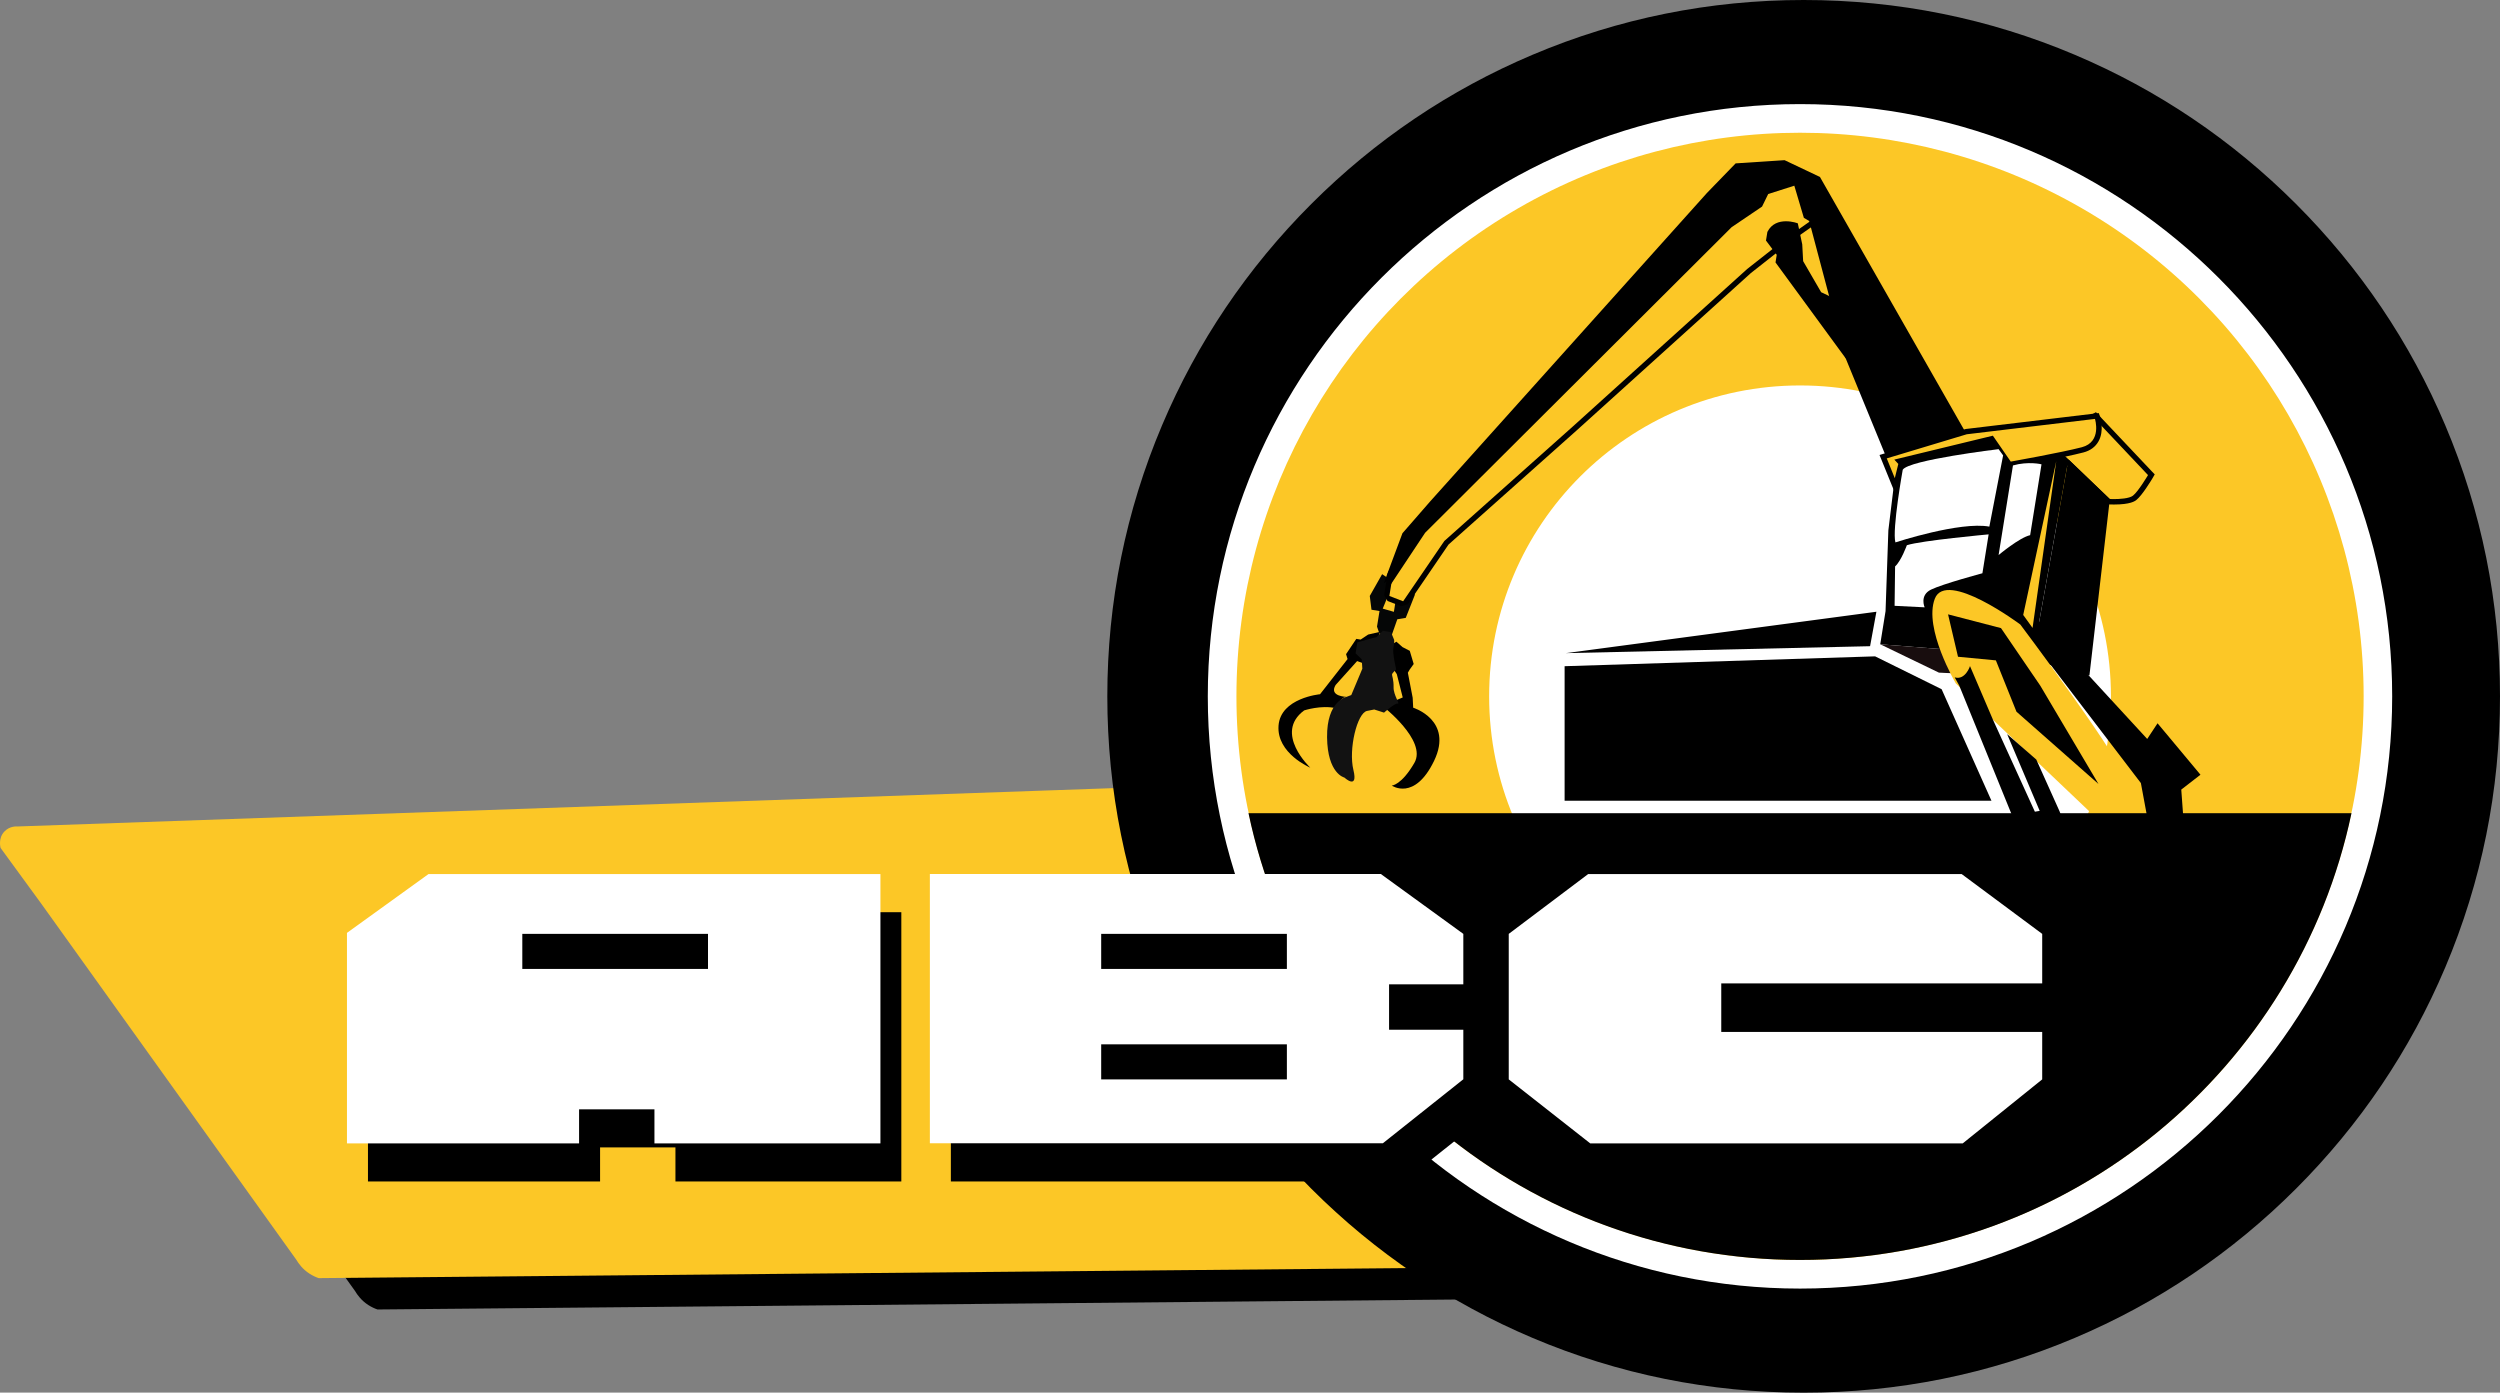
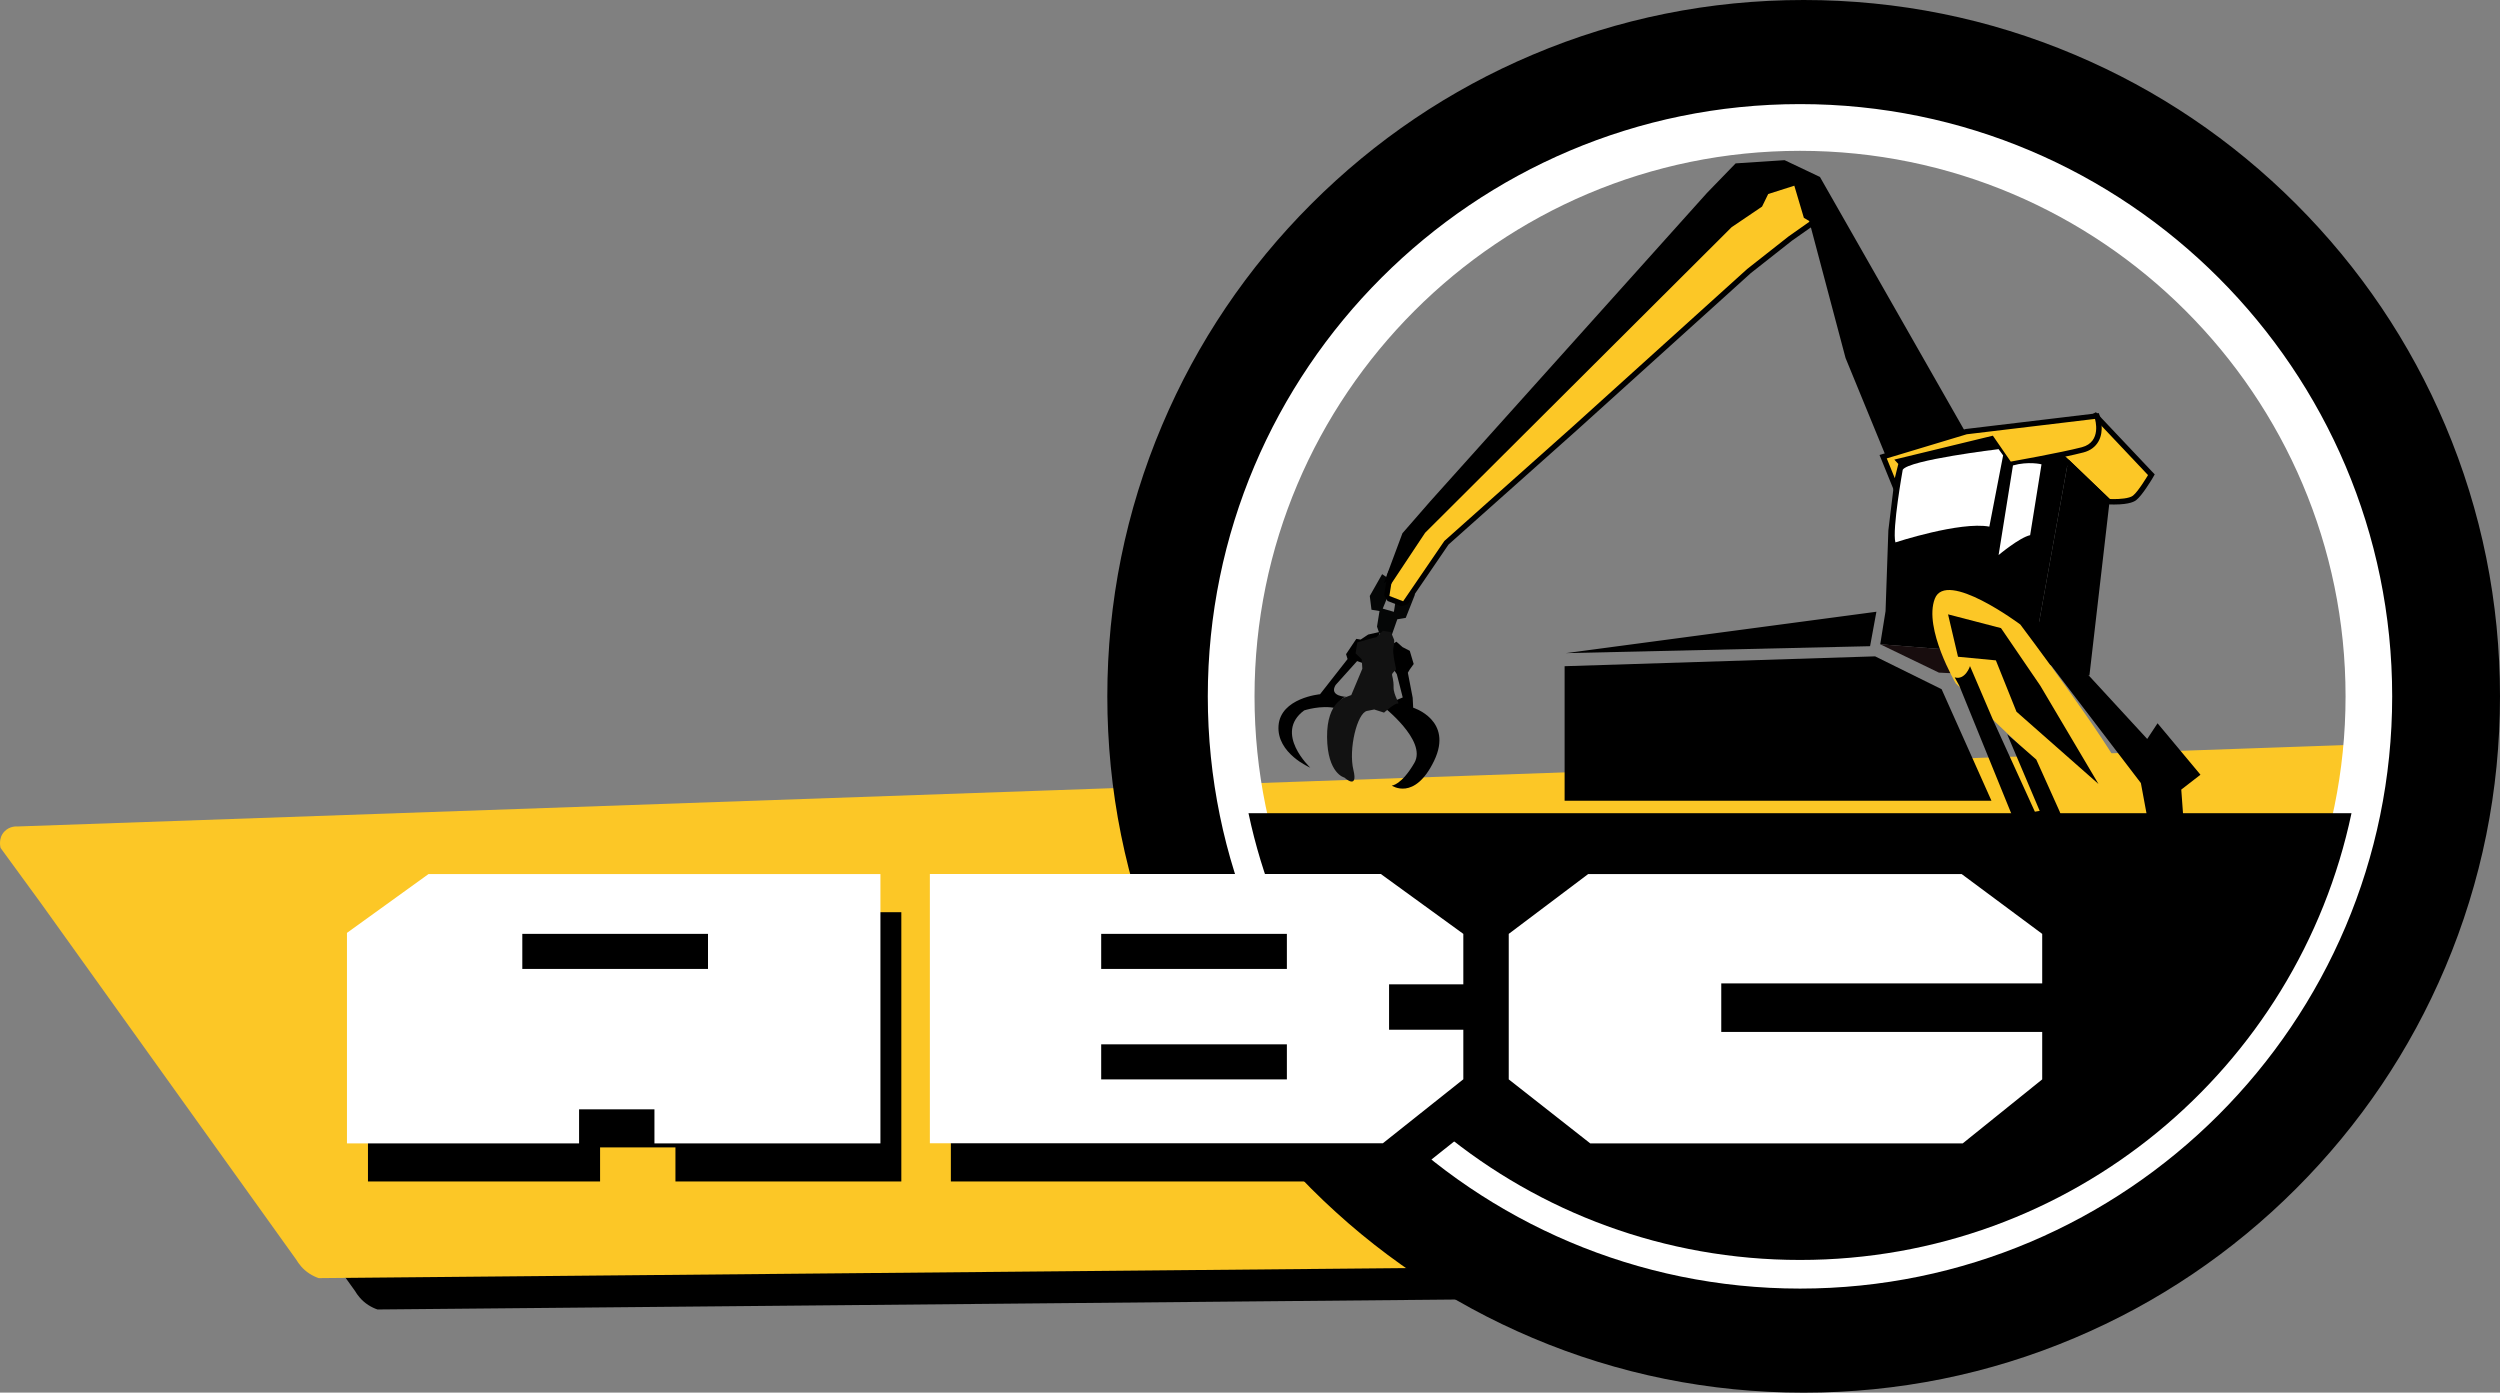
<svg xmlns="http://www.w3.org/2000/svg" version="1.1" id="Layer_1" x="0px" y="0px" viewBox="0 0 2488 1385.9" style="enable-background:new 0 0 2488 1385.9;" xml:space="preserve">
  <rect x="0" y="0" width="2488" height="1385.9" fill="#808080" stroke="none" />
  <style type="text/css">
	.st0{fill:#FCC726;}
	.st1{fill:#FFFFFF;}
	.st2{fill:#050606;}
	.st3{fill:#180D0E;}
	.st4{fill:#121212;}
</style>
  <g>
    <path d="M99.4,930.2c-13.4-18.4-26.9-36.8-40.3-55.1c-0.1-0.4-2.7-9.6,3.8-16.4c5.2-5.5,12.2-5.1,13.2-5   c784.3-27.4,1568.7-54.9,2353-82.3c1.9-0.5,12.1-2.7,21.3,3.5c11.5,7.8,11.4,22,11.3,24.1c-0.3,10.1-5.7,17-7.6,19.1   c-78.6,133-157.2,266.1-235.8,399.1c-5.1,11.1-14.4,27.1-30.7,41.6c-8.5,7.5-26.8,23.4-54.4,27.4c-5.6,0.8-10.3,1-13.7,0.9   c-581.3,5.4-1162.5,10.7-1743.8,16.1c-2.7-0.9-5.8-2.3-9.1-4.4c-7-4.5-11.1-10.3-13.2-13.9C268.7,1166.8,184,1048.5,99.4,930.2z" />
    <path class="st0" d="M40.9,899.1C27.5,880.7,14,862.3,0.6,843.9c-0.1-0.4-2.7-9.6,3.8-16.4c5.2-5.5,12.2-5.1,13.2-5   c784.3-27.4,1568.7-54.9,2353-82.3c1.9-0.5,12.1-2.7,21.3,3.5c11.5,7.8,11.4,22,11.3,24.1c-0.3,10.1-5.7,17-7.6,19.1   c-78.6,133-157.2,266.1-235.8,399.1c-5.1,11.1-14.4,27.1-30.7,41.6c-8.5,7.5-26.8,23.4-54.4,27.4c-5.6,0.8-10.3,1-13.7,0.9   c-581.3,5.4-1162.5,10.7-1743.8,16.1c-2.7-0.9-5.8-2.3-9.1-4.4c-7-4.5-11.1-10.3-13.2-13.9C210.2,1135.6,125.6,1017.3,40.9,899.1z" />
    <g>
      <path class="st1" d="M2408.5,432.2L2408.5,432.2c-33.7-79.8-82-151.4-143.5-212.9c-61.5-61.5-133.1-109.8-212.9-143.5    c-82.6-34.9-170.3-52.7-260.7-52.7c-90.4,0-178.1,17.7-260.7,52.7c-79.8,33.7-151.4,82-212.9,143.5    c-61.5,61.5-109.8,133.1-143.5,212.9c-34.9,82.6-52.7,170.3-52.7,260.7s17.7,178.1,52.7,260.7c33.7,79.8,82,151.4,143.5,212.9    c61.5,61.5,133.1,109.8,212.9,143.5c82.6,34.9,170.3,52.7,260.7,52.7c90.4,0,178.1-17.7,260.7-52.7    c79.8-33.7,151.4-82,212.9-143.5c61.5-61.5,109.8-133.1,143.5-212.9c34.9-82.6,52.7-170.3,52.7-260.7S2443.4,514.9,2408.5,432.2z     M2334.3,693c0,299.4-243.5,542.9-542.9,542.9S1248.5,992.3,1248.5,693s243.5-542.9,542.9-542.9S2334.3,393.6,2334.3,693z" />
-       <circle class="st0" cx="1791.4" cy="693" r="560.9" />
-       <circle class="st1" cx="1791.4" cy="693" r="309.4" />
      <g>
        <g>
          <polygon points="1885.6,475.9 1879.3,527.8 1876.5,608.2 1871.2,641.2 2023.2,653.2 2059.5,451.5 2032.5,433.4 1985.4,430.9       1922.4,445.6 1880.8,457.6     " />
          <path class="st2" d="M1402.6,583l-13.3-2.1l-13.8-9.5l-12.3,21.7l1.7,13.7l8,1.3l-2.5,15.5l2.4,7l12.1,1.9l5.7-16.2l8.4-1.4      l9.1-23L1402.6,583z M1387.2,608.9l-11.1-3.2c0,0,3.3-8.3,4-9.8l8.8,2.2L1387.2,608.9z" />
          <g>
            <polygon class="st0" points="1381.8,595.7 1380.2,592.8 1383.6,571.5 1384,570.5 1433.2,494.7 1433.6,494.2 1563.5,366.4        1696.8,218.8 1697.4,218.3 1744.6,190.9 1745,190.7 1781.8,176.4 1784.5,176.9 1801.1,191.2 1802,192.8 1806.5,218.1        1805.4,220.8 1781.8,237.4 1740.6,269.8 1567,426.7 1439.5,540.2 1398.7,600 1395.5,601      " />
            <path d="M1782.7,178.9l16.6,14.3l4.5,25.3l-23.7,16.7l-41.3,32.5l-173.7,156.9l-127.7,113.8l-41,60l-13.7-5.3l3.4-21.2       l49.3-75.8l129.9-127.9l133.4-147.6l47.2-27.4L1782.7,178.9 M1780.8,173.9l-36.8,14.3l-0.7,0.4l-47.2,27.4l-1.3,1l-133.3,147.5       l-129.8,127.8l-0.7,0.9l-49.3,75.8l-0.8,2.1l-3.4,21.2l3.4,5.8l13.7,5.3l6.4-2l40.6-59.5l127.2-113.3l0,0l173.6-156.8l41-32.3       l23.6-16.6l2.2-5.3l-4.5-25.3l-1.8-3.1l-16.6-14.3L1780.8,173.9L1780.8,173.9z" />
          </g>
-           <path d="M1758.9,230.8l-1.4,8.6l10.7,14.2l-1.2,7.6l69.7,95.2l12.6,2l-12.3-55.9l-24.6-11.7l-17.9-30.9l-0.9-16.7l-4.4-20.9      C1789.3,222.2,1767.3,214,1758.9,230.8z" />
          <polyline points="1384.1,581.7 1382.3,576.8 1377.1,580.6 1395.7,530.7 1423.4,498.9 1698.7,192.1 1727.3,162.6 1776,159.4       1811.2,176.1 1957.2,432.2 1877.7,456.2 1836.7,356.3 1800.5,219.9 1795.2,216.8 1785.7,184.8 1759.7,193.1 1753.6,205.6       1723.3,226.1 1418.3,530.2 1384.1,581.7     " />
          <g>
            <path class="st0" d="M2103.7,499.4c-2.4,0-4.1-0.1-4.1-0.1l-1-0.1l-50.5-48.5l2.8-17.4l34.6-19.9l55.7,58.9l-1,1.7       c-1,1.7-10,16.9-15.6,21.3C2121.1,498.1,2114.1,499.4,2103.7,499.4C2103.7,499.4,2103.7,499.4,2103.7,499.4z" />
            <path d="M2084.9,416.9l52.8,55.9c0,0-9.6,16.3-15,20.5c-3.7,2.9-13.5,3.4-19.1,3.4c-2.4,0-4-0.1-4-0.1l-48.8-46.8l2.4-14.7       L2084.9,416.9 M2085.9,410.2l-3.7,2.1l-31.6,18.2l-2.2,1.3l-0.4,2.5l-2.4,14.7l-0.4,2.8l2,1.9l48.8,46.8l1.4,1.4l2,0.1       c0.1,0,1.8,0.1,4.3,0.1c16.6,0,21-3.4,22.4-4.5c5.8-4.6,14.6-19.2,16.3-22l2-3.5l-2.8-2.9l-52.8-55.9L2085.9,410.2       L2085.9,410.2z" />
          </g>
          <g>
            <path class="st0" d="M1874.1,454.5l82.6-24.9l130.1-15.6l0.7,2.1c0.2,0.5,3.8,12.3-1.4,21.8c-2.7,4.9-7.3,8.2-13.5,9.9       c-20.2,5.3-70.4,14.3-70.9,14.3l-1.7,0.3l-17.7-25.7l-91.9,22.3l1.8,2l-5.8,23.7L1874.1,454.5z" />
            <path d="M2084.9,416.9c0,0,7.2,22.9-13.1,28.2c-20.3,5.3-70.7,14.3-70.7,14.3l-17.8-25.8l-98.1,23.8l4,4.3l-3.5,14.2l-8-19.7       l79.6-24L2084.9,416.9 M2088.7,411.1l-4.4,0.5l-127.7,15.3l-0.5,0.1l-0.4,0.1l-79.6,24l-5.6,1.7l2.2,5.4l8,19.7l6.3,15.4       l3.9-16.2l3.5-14.2l0.6-2.4l86.1-20.8l15.7,22.8l2,2.8l3.4-0.6c2.1-0.4,50.9-9.1,71.1-14.4c7-1.8,12.1-5.6,15.2-11.2       c5.8-10.4,1.8-23.3,1.7-23.9L2088.7,411.1L2088.7,411.1z" />
          </g>
          <path class="st1" d="M1893.6,467.5c0,0-10.7,59.3-7.3,72.3c0,0,64.4-21.1,93.5-15.7l13.7-70.9l-4.5-6.2      C1989.1,447,1899.6,457.7,1893.6,467.5z" />
-           <path class="st1" d="M1897.7,542.6c0,0-5.6,15.6-11.7,21.1l-0.5,39.2l29.9,1.5c0,0-5.3-11.9,6.3-17.6s51.2-16.3,51.2-16.3      l6.2-38.7C1979.1,531.8,1912.2,537.9,1897.7,542.6z" />
          <path class="st1" d="M2003.3,463.2l-14.3,89.2c0,0,20.7-17.4,31.4-19.8l11.3-70.5C2031.7,462,2018.5,458.9,2003.3,463.2z" />
          <polygon points="2022,610.6 2136.9,735.4 2147.2,719.8 2189.9,771 2170.8,785.8 2182.6,947.5 2208.4,948.5 2216.3,972       2164.8,963.7 2130.6,779.3 2004.1,613.6     " />
          <polygon class="st3" points="2023.2,653.2 2036.5,674.7 1929.6,669.4 1871.2,641.2     " />
          <polygon points="2099.7,496.7 2058.5,457.2 2023.2,653.2 2035.1,660.4 2079.4,672.2     " />
          <path class="st0" d="M1946.4,680.1c0,0-32.2-54.7-20.9-84.2c11.2-29.6,85.1,25.6,85.1,25.6s88.7,117.8,103.6,150.9      s6.7,35.7,6.7,35.7l12.3,30l-19-3l-7.4,12.4l-13.9-27.1l-109.3-103.9L1946.4,680.1z" />
          <path d="M1945.3,674.1l4.5,8.1l59.9,147.3l5.7,0.9l34.1,80.5c0,0,5.8-4.5,11.3-2.8l-36-83.5l3.7-3.7l-2.4-7l6.1-1.7l10.6,28.5      l4-0.9l27.4,61.9c0,0,8.9-7.1,9.2-11l-29-56.8l4.5-1.6l-9.2-24.8l-23.2-51.6l-29-25.3l32.4,76.4l-4.8,0.8l-41.7-91.5l-22.9-53.5      C1960.7,663,1955.7,677.3,1945.3,674.1z" />
          <path d="M1384,642.1l5.7-3.5l6.1,5.4l7.2,3.7l3.9,13.1l-4,5.6l-1.8,3.1l4.8,24.9l0.5,9.9c0,0,40.3,12.4,20.8,52.9      c-19.5,40.4-42.1,24.6-42.1,24.6s9.6-0.3,22.5-22.6c12.9-22.3-31.9-56.7-31.9-56.7l20.3-8.4l-5.9-23.2l-5.6-8.4L1384,642.1z" />
          <path d="M1372.9,628.9l-11.3,2.6l-7.5,5l-4.3-0.7l-10.2,15.2l1.5,4.9l-27.4,35c0,0-39.2,3.6-41.3,31.2      c-2.1,27.7,31.6,41.9,31.6,41.9s-36.7-34.4-6.1-57c0,0,17-5.6,31.5-2.2c0,0,4.4-11,10.6-11.3c0,0-17.8-0.3-10.8-11.8l21.4-23.8      l6.6,2.4l0.9-5.8l-6.9-6.8l2.8-7.8l13-3.6l4.7,0L1372.9,628.9z" />
          <path class="st4" d="M1369.8,634.1c-0.8-0.1-19,5.2-19,5.2l-1.7,10.9l6.1,5.9l0.6,9.4l-11,26.2l-4.7,1.8c0,0-19.8,3.8-19.4,40.2      c0.4,36.4,17.2,40.1,17.2,40.1s14,12.9,9-7.6s3.7-56.7,13.6-58.7s7.2-1.4,7.2-1.4l9.7,3.1c0,0,10.9-9.7,13.6-9      s-4.3-8.5-4.1-16.2c0.2-7.7-1.8-11.7-1.5-13s4.1-4.8,4.1-4.8s-3.9-16.2-2.8-21.4s0.8-7.9,0.8-7.9l-3.2-7.8l-8.1-1.3      L1369.8,634.1z" />
        </g>
        <polygon points="1938.7,611.4 1948.6,653.6 1986.3,657.2 2006.8,708.3 2088.4,780.2 2030.5,682.4 1991.4,625.1    " />
-         <polygon class="st0" points="2046.4,458.9 2013.5,612 2022.8,624.9    " />
      </g>
      <path d="M2340.2,809.3H1242.5c53.6,254,278.9,444.6,548.9,444.6S2286.7,1063.3,2340.2,809.3z" />
      <g>
        <path d="M2433.5,423.2L2433.5,423.2c-34.9-82.5-84.9-156.6-148.5-220.2c-63.6-63.6-137.7-113.6-220.2-148.5     C1979.3,18.3,1888.5,0,1795,0s-184.3,18.3-269.8,54.5c-82.5,34.9-156.6,84.9-220.2,148.5c-63.6,63.6-113.6,137.7-148.5,220.2     c-36.2,85.5-54.5,176.2-54.5,269.8s18.3,184.3,54.5,269.8c34.9,82.5,84.9,156.6,148.5,220.2c63.6,63.6,137.7,113.6,220.2,148.5     c85.5,36.2,176.2,54.5,269.8,54.5s184.3-18.3,269.8-54.5c82.5-34.9,156.6-84.9,220.2-148.5c63.6-63.6,113.6-137.7,148.5-220.2     c36.2-85.5,54.5-176.2,54.5-269.8S2469.7,508.7,2433.5,423.2z M1791.4,1282.4c-325,0-589.4-264.4-589.4-589.4     s264.4-589.4,589.4-589.4S2380.7,368,2380.7,693S2116.3,1282.4,1791.4,1282.4z" />
      </g>
      <polygon points="1866.1,653.2 1932.3,685.9 1981.9,796.9 1557.1,796.9 1557.1,663   " />
      <polygon points="1558.4,650 1861.1,643.1 1867.4,608.8   " />
    </g>
    <g>
      <path d="M447.3,907.8l-81.1,58.5v209.5h231v-33.9h75v33.9H897v-268H447.3z M725.5,1002.3H540.7v-34.9h184.8V1002.3z" />
      <path d="M1477.2,1017.7v-50.3l-82.1-59.6H946.3v268h450.8l80.1-63.7v-49.3h-73.9v-45.2H1477.2z M1301.6,1112.2h-184.8v-34.9h184.8    V1112.2z M1301.6,1002.3h-184.8v-34.9h184.8V1002.3z" />
      <polygon points="1522.4,967.4 1522.4,1112.2 1603.5,1175.8 1974.2,1175.8 2053.3,1112.2 2053.3,1064.9 1733.9,1064.9     1733.9,1016.7 2053.3,1016.7 2053.3,967.4 1973.2,907.8 1601.5,907.8   " />
    </g>
    <g>
      <path class="st1" d="M426.4,869.9l-81.1,58.5v209.5h231V1104h75v33.9h224.9v-268H426.4z M704.6,964.3H519.8v-34.9h184.8V964.3z" />
      <path class="st1" d="M1456.3,979.7v-50.3l-82.1-59.6H925.4v268h450.8l80.1-63.7v-49.3h-73.9v-45.2H1456.3z M1280.7,1074.2h-184.8    v-34.9h184.8V1074.2z M1280.7,964.3h-184.8v-34.9h184.8V964.3z" />
      <polygon class="st1" points="1501.5,929.4 1501.5,1074.2 1582.6,1137.9 1953.3,1137.9 2032.4,1074.2 2032.4,1027 1713,1027     1713,978.7 2032.4,978.7 2032.4,929.4 1952.3,869.9 1580.5,869.9   " />
    </g>
  </g>
</svg>